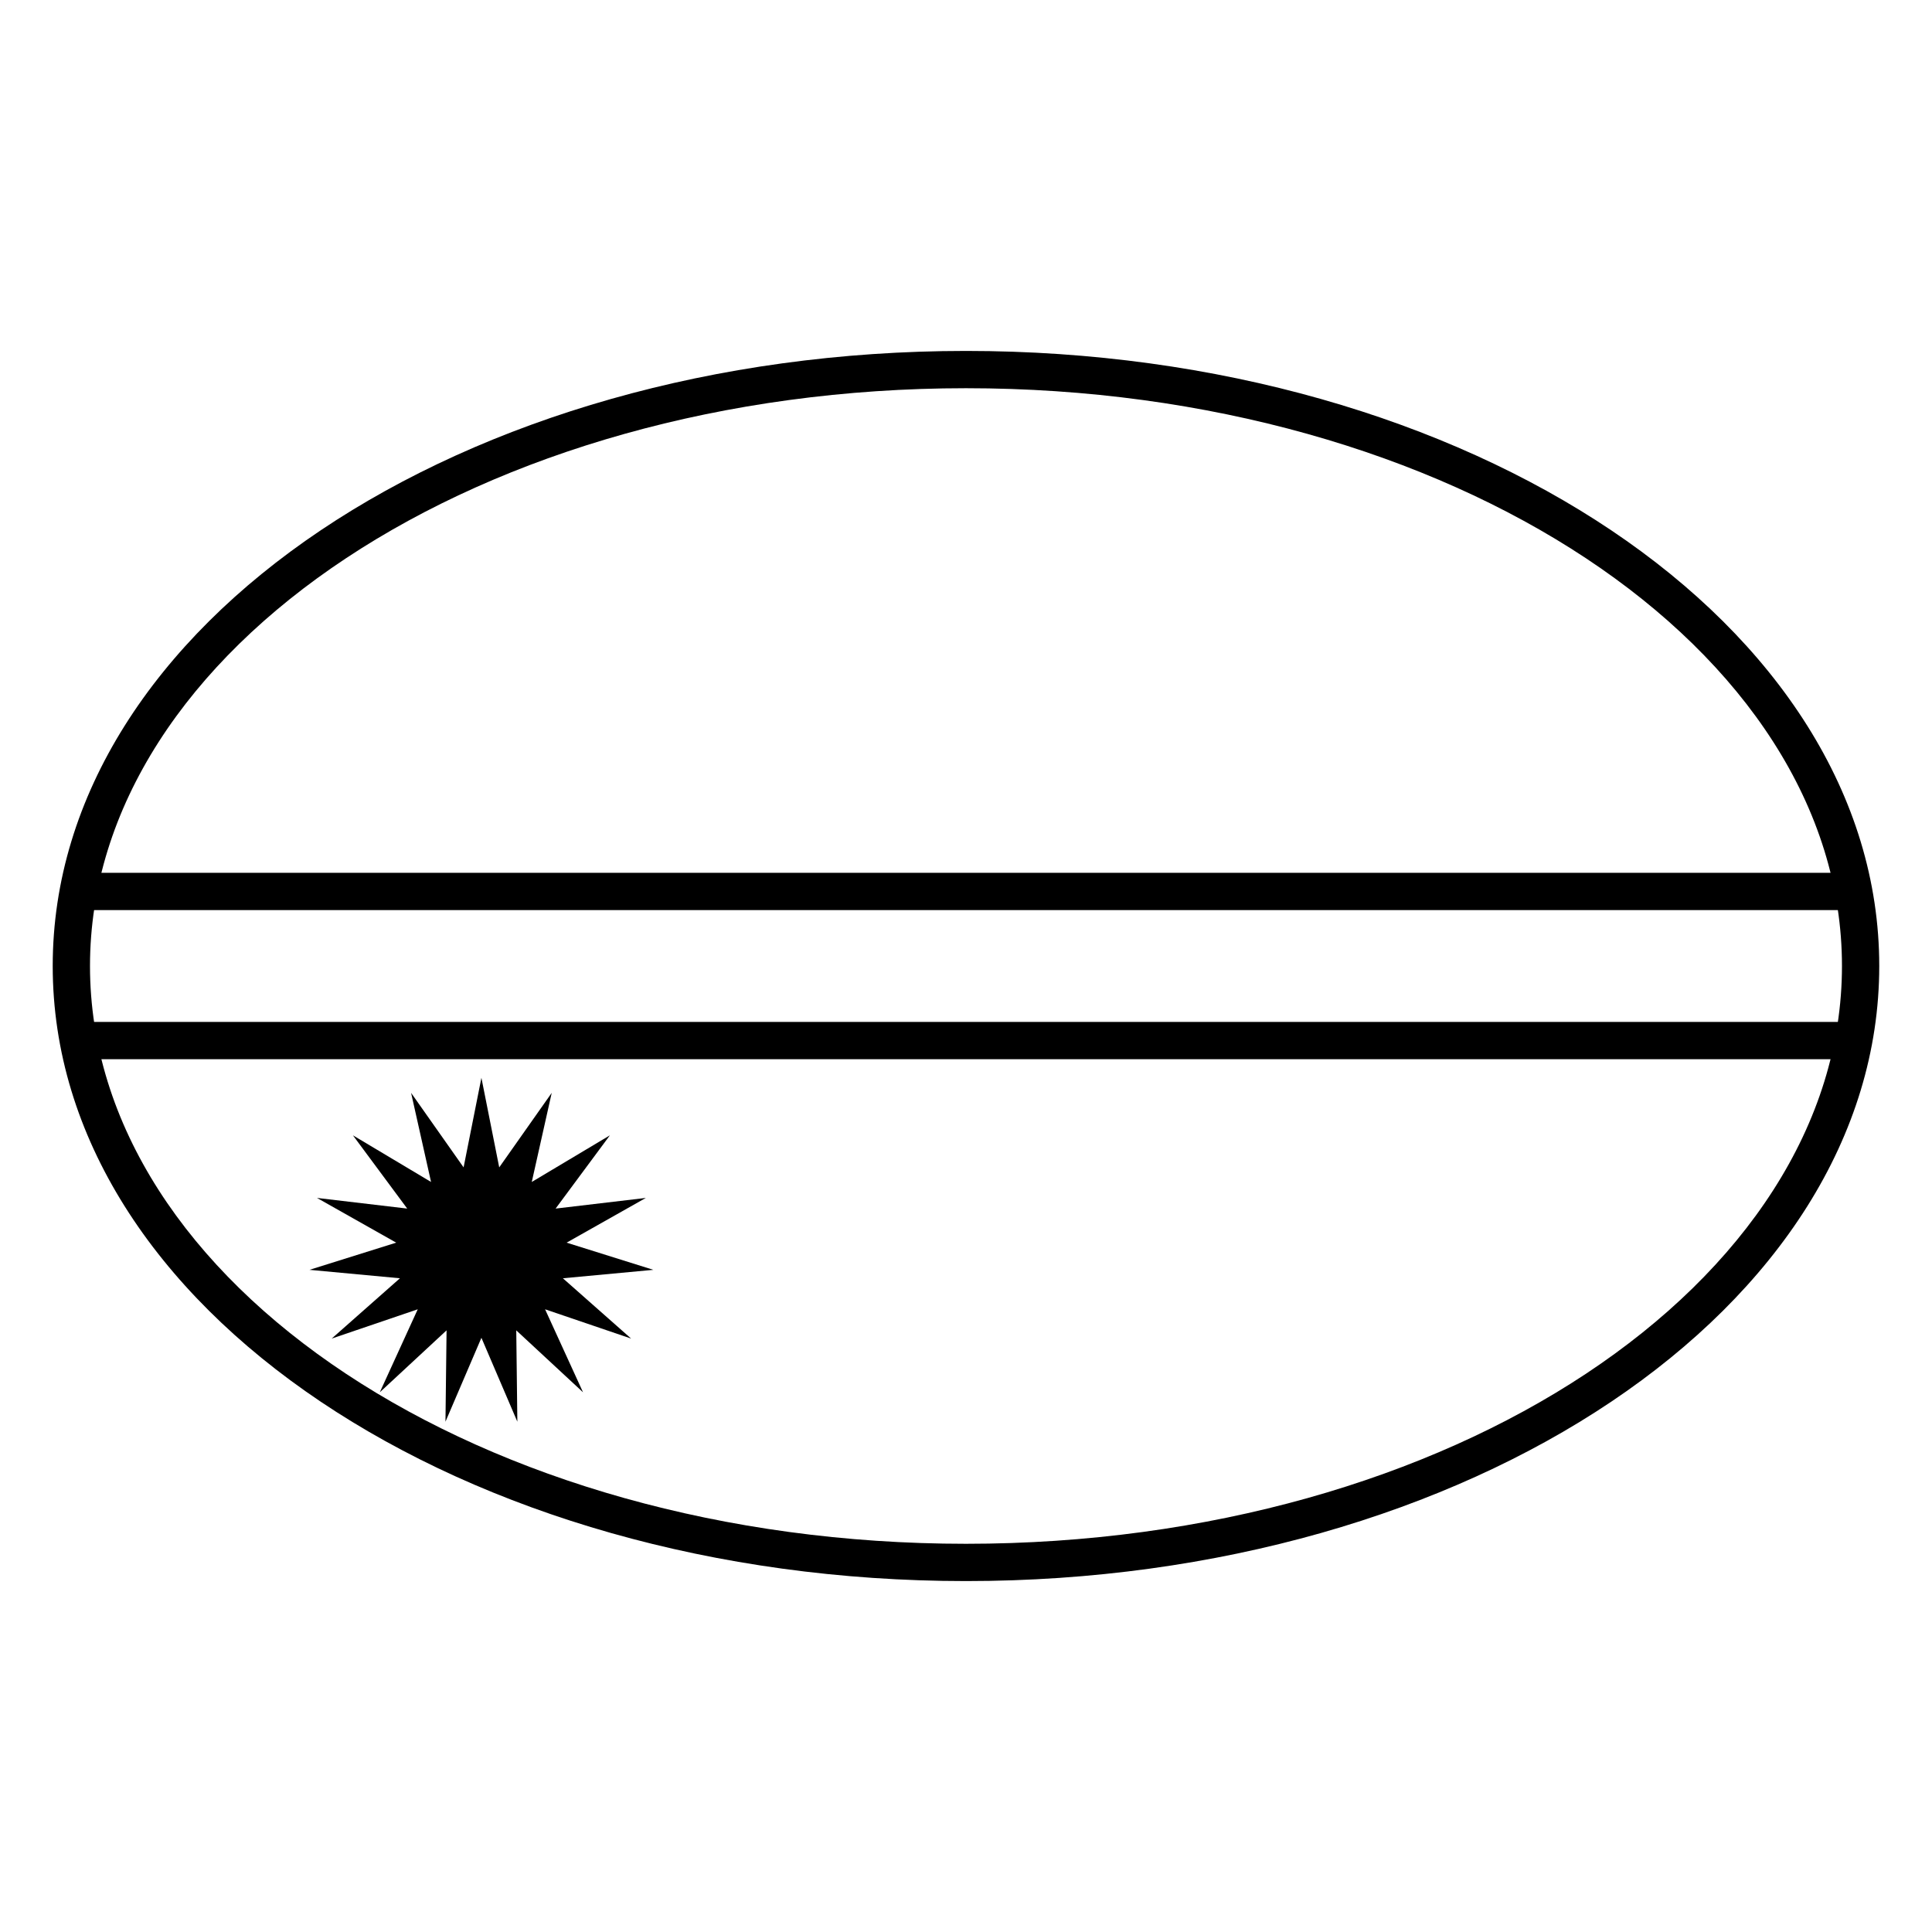
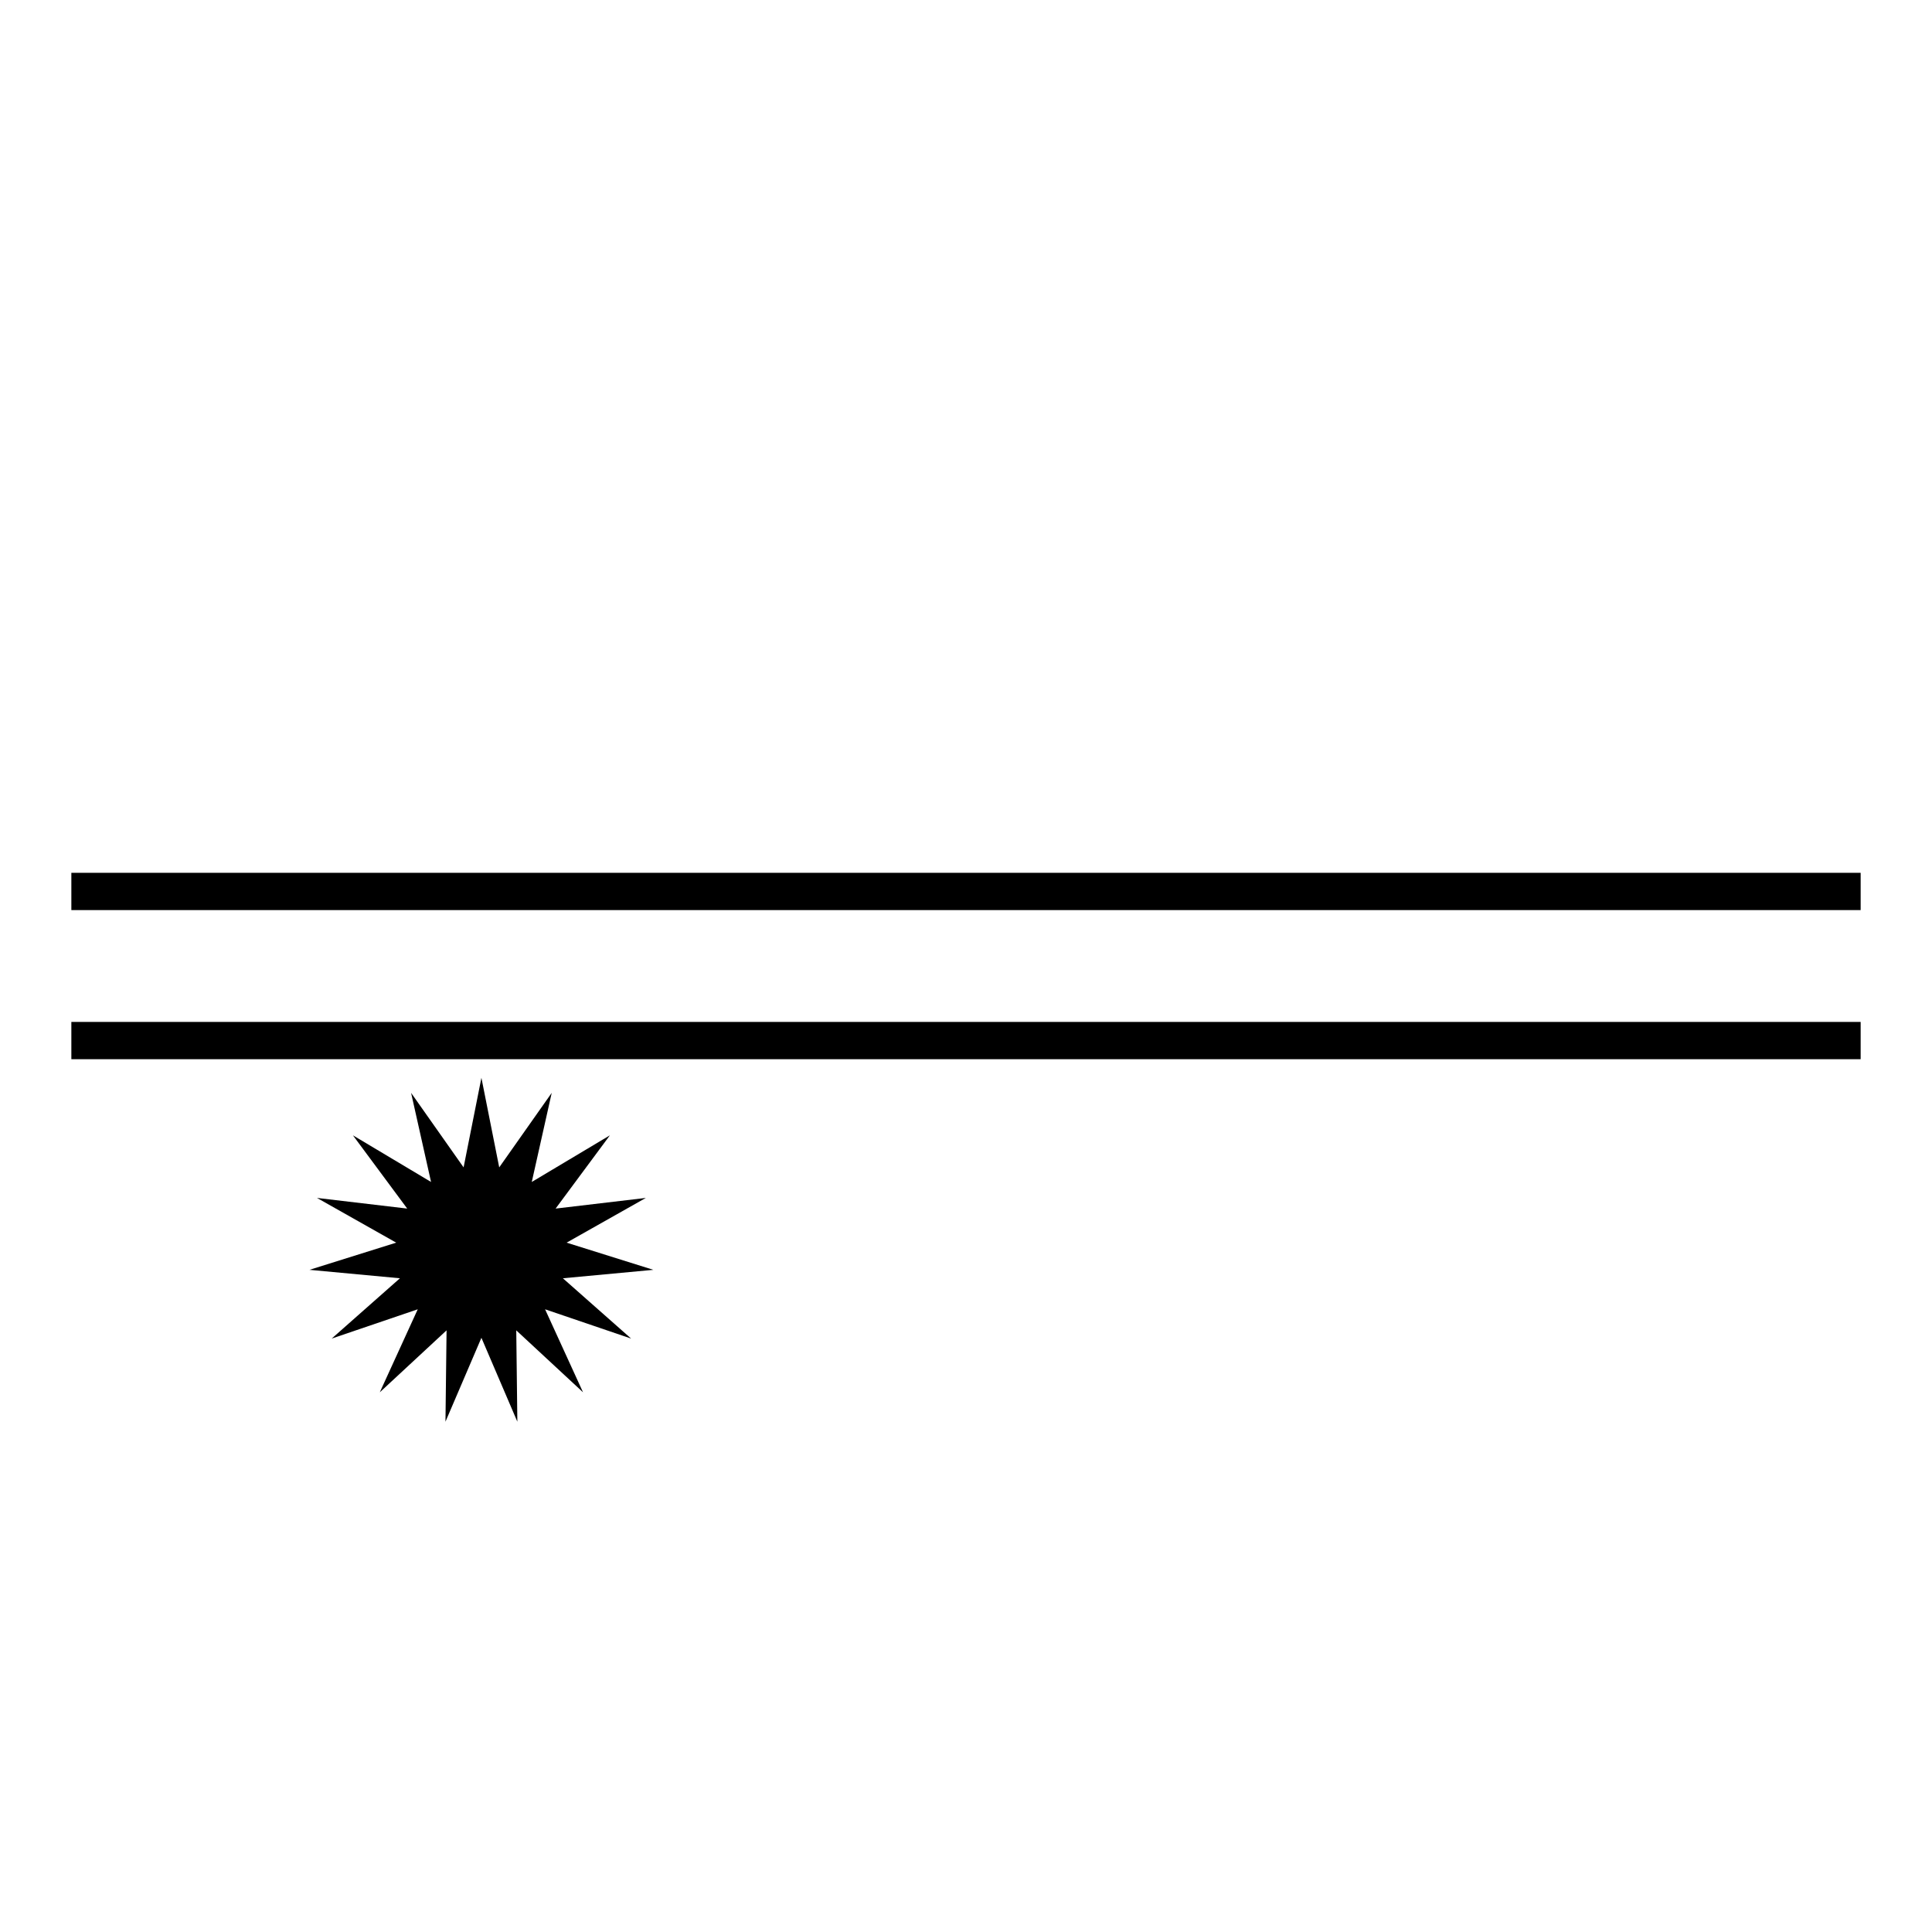
<svg xmlns="http://www.w3.org/2000/svg" fill="#000000" width="800px" height="800px" version="1.1" viewBox="144 144 512 512">
  <g>
    <path d="m162.91 424.7v-9.879h474.18v9.879zm474.18-49.395v9.879h-474.18v-9.879z" />
    <path d="m271.58 498.53-9.527 22.234 0.293-24.207-17.695 16.414 10.055-21.996-22.805 7.762 18.086-15.98-23.973-2.238 22.984-7.203-20.992-11.852 23.91 2.824-14.387-19.414 20.703 12.359-5.289-23.617 13.914 19.754 4.723-23.738 4.719 23.738 13.914-19.754-5.289 23.617 20.703-12.359-14.387 19.414 23.91-2.824-20.992 11.852 22.984 7.203-23.973 2.238 18.086 15.98-22.805-7.762 10.059 21.996-17.695-16.414 0.289 24.207z" />
-     <path d="m400 563c133.34 0 242.02-72.453 242.02-163s-108.68-163-242.02-163c-133.35 0-242.03 72.457-242.03 163s108.68 163 242.03 163zm0-9.879c-128.54 0-232.15-69.074-232.15-153.12s103.61-153.12 232.15-153.12c128.53 0 232.14 69.078 232.14 153.12s-103.61 153.12-232.14 153.12z" />
  </g>
</svg>